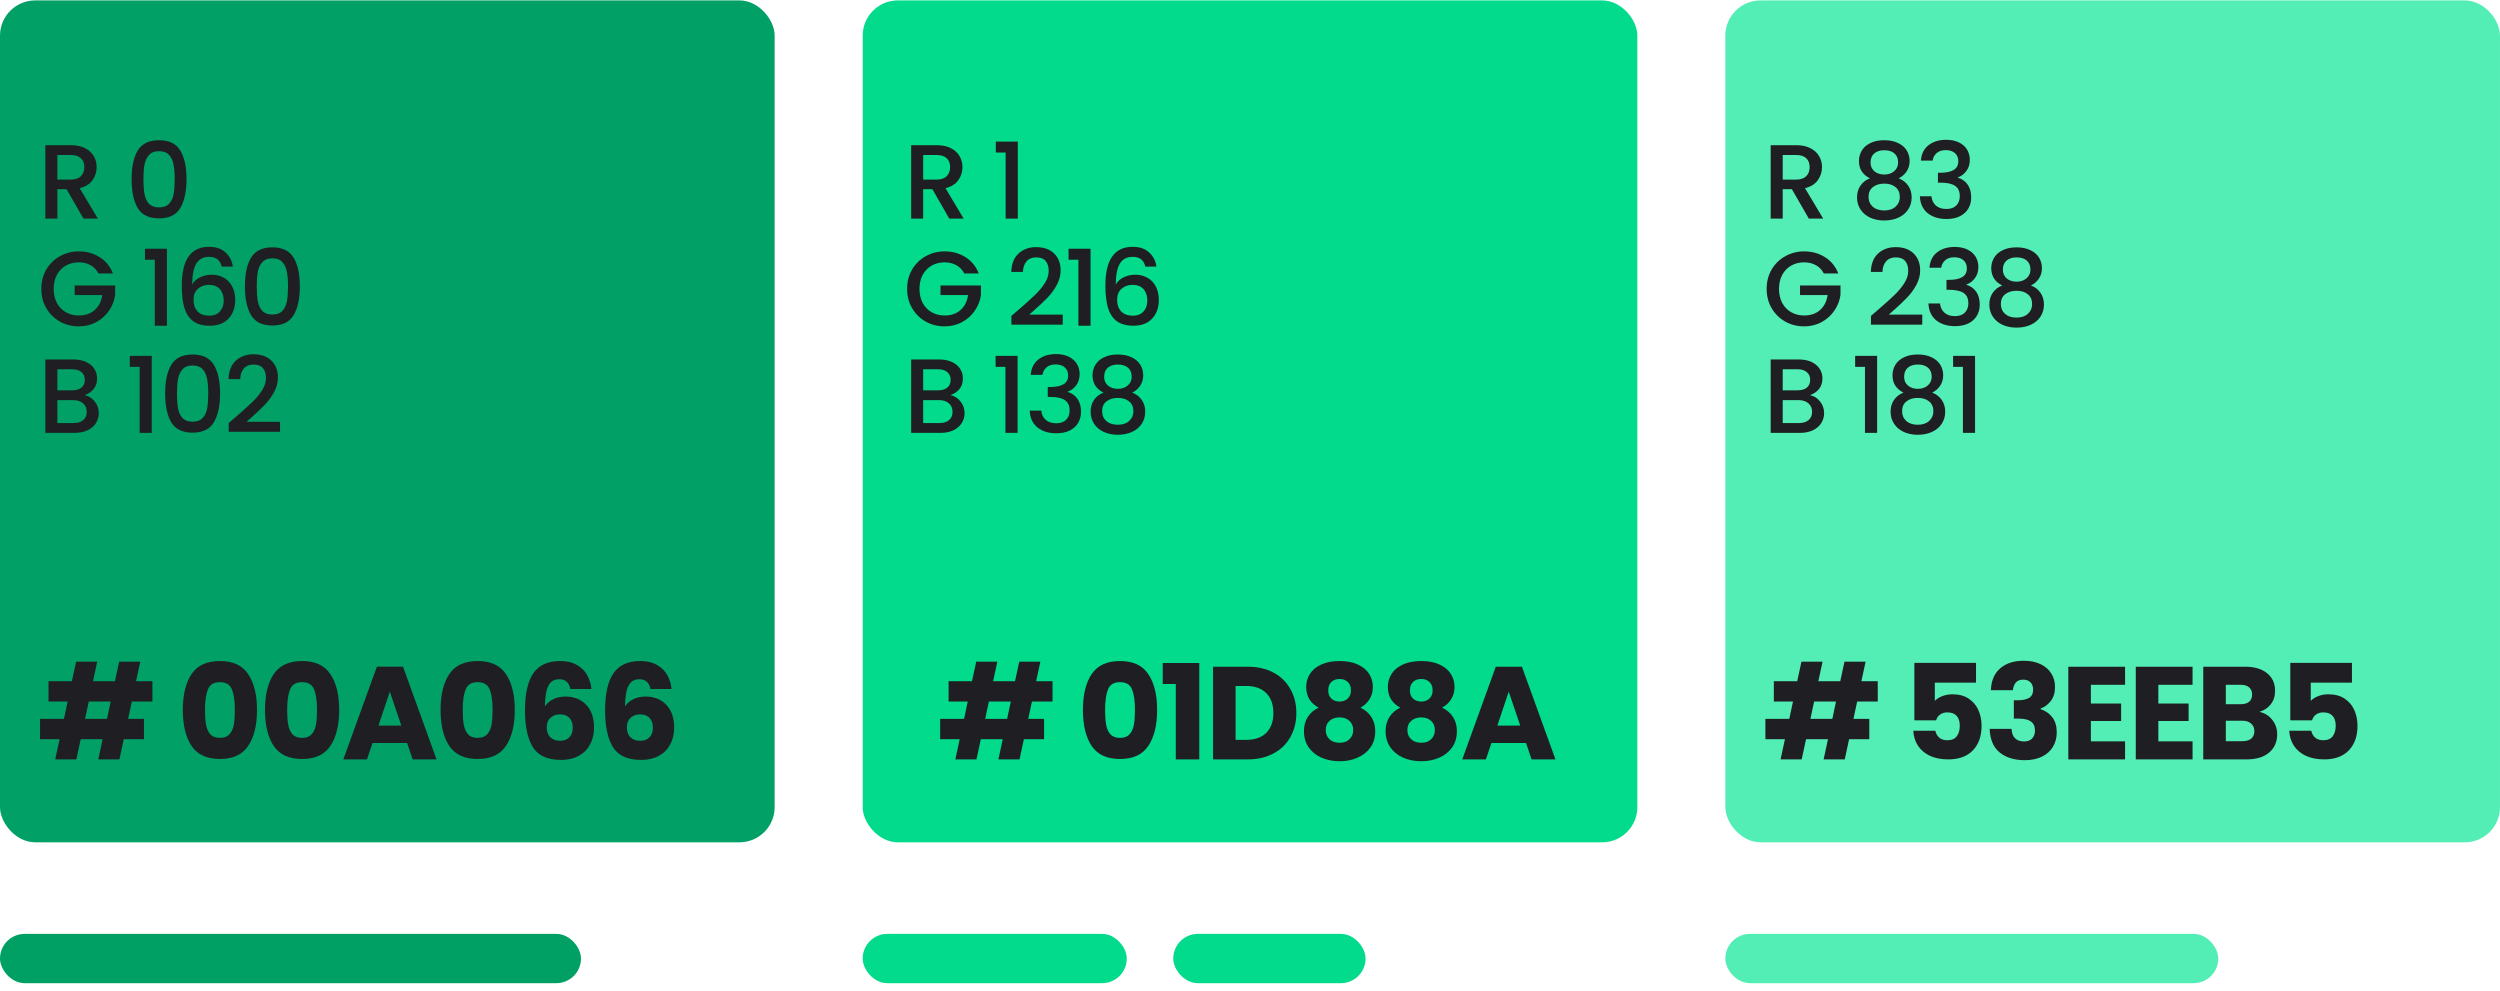
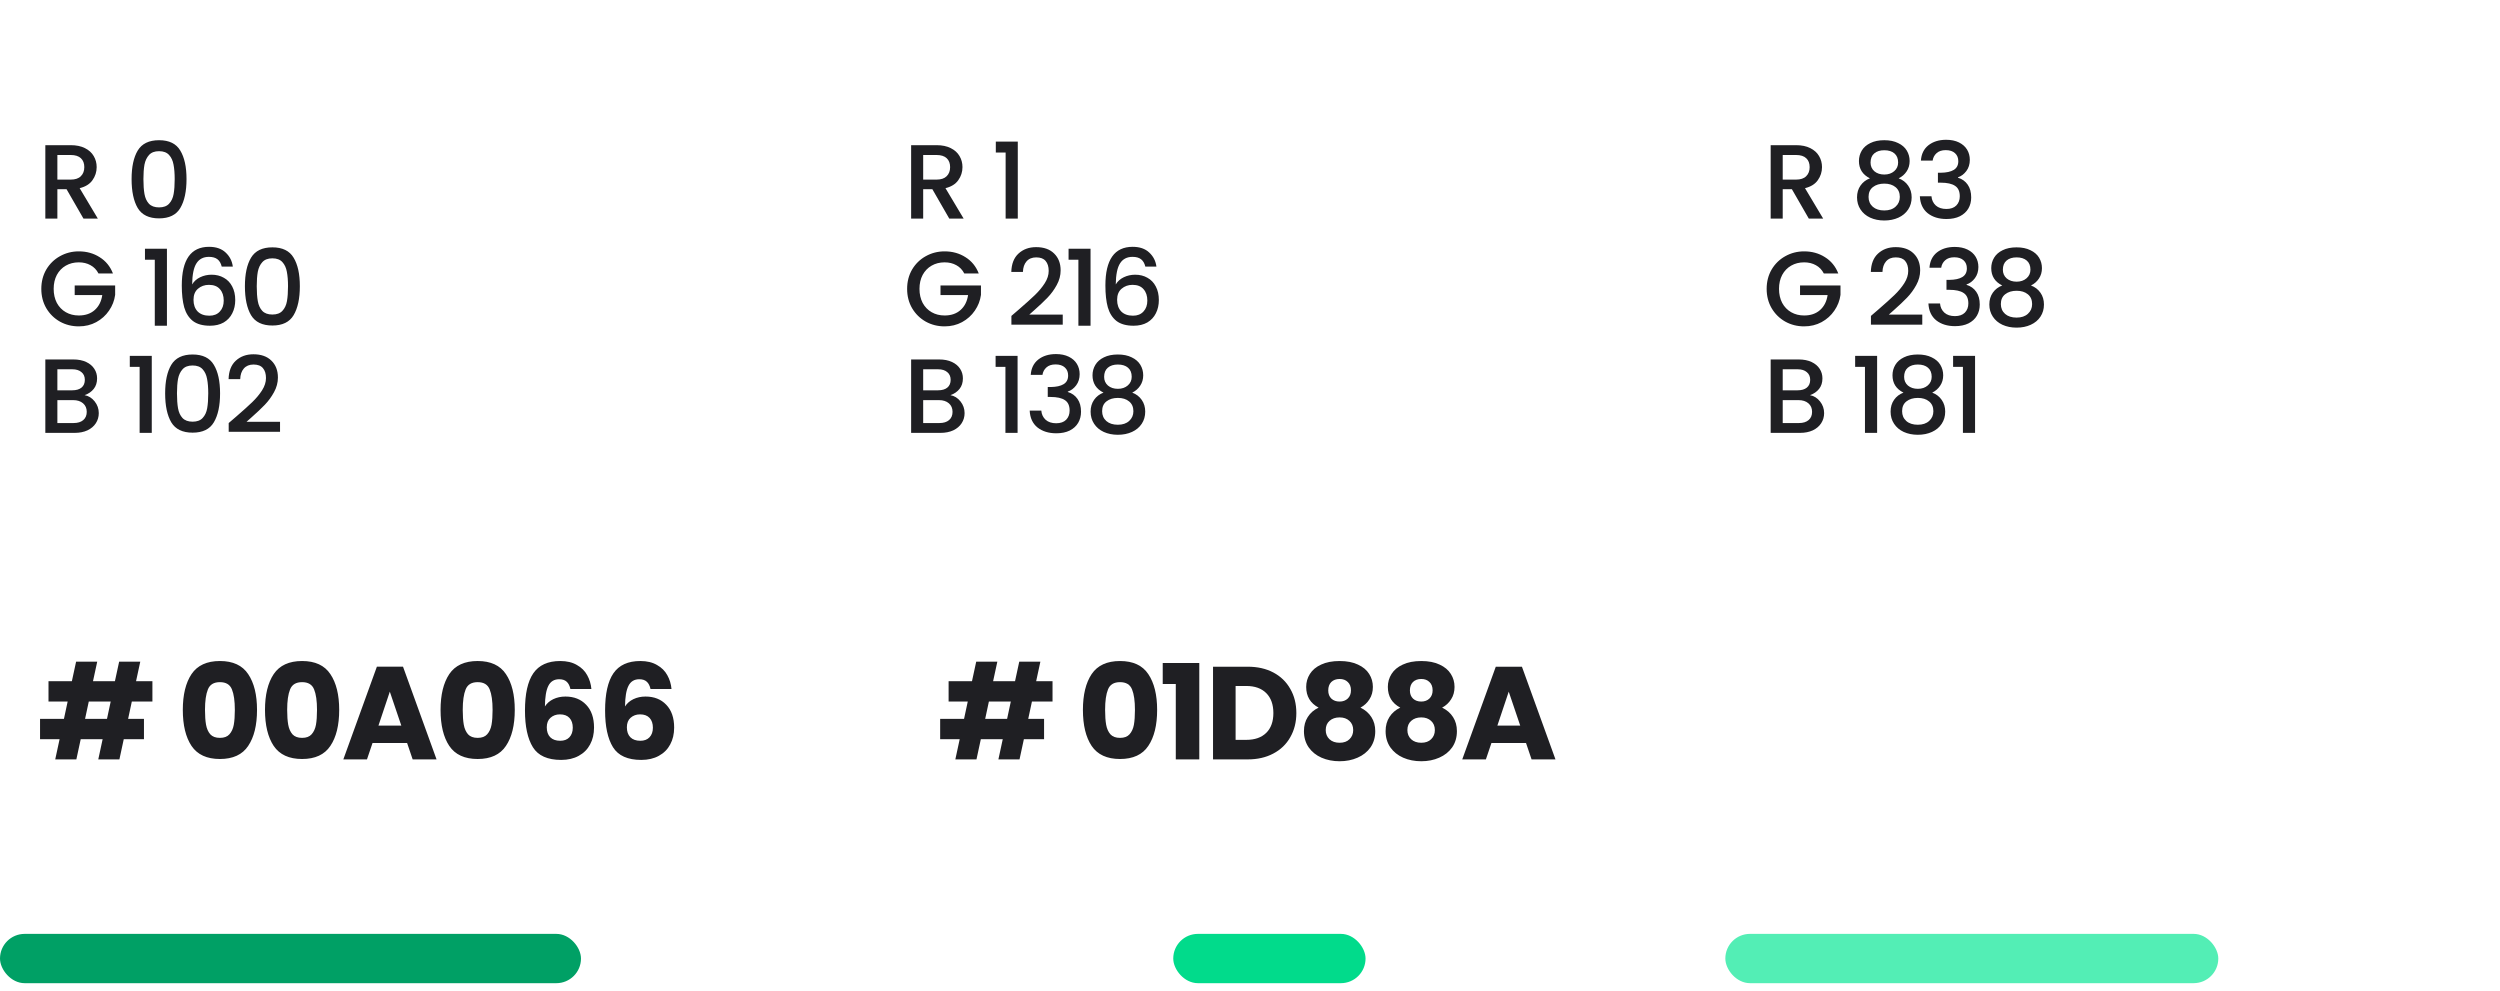
<svg xmlns="http://www.w3.org/2000/svg" width="280" height="111" viewBox="0 0 280 111" fill="none">
-   <rect y="0.046" width="86.761" height="94.294" rx="3.944" fill="#00A066" />
  <rect y="104.595" width="65.07" height="5.521" rx="2.76" fill="#00A065" />
  <path d="M14.763 78.575L14.349 80.512H16.124V82.789H13.861L13.373 85.052H11.007L11.495 82.789H9.04L8.552 85.052H6.186L6.674 82.789H4.485V80.512H7.162L7.576 78.575H5.432V76.297H8.049L8.523 74.108H10.889L10.415 76.297H12.87L13.344 74.108H15.71L15.237 76.297H17.07V78.575H14.763ZM12.397 78.575H9.942L9.528 80.512H11.983L12.397 78.575ZM20.475 79.506C20.475 77.811 20.8 76.475 21.451 75.499C22.112 74.522 23.171 74.034 24.631 74.034C26.09 74.034 27.145 74.522 27.795 75.499C28.456 76.475 28.786 77.811 28.786 79.506C28.786 81.222 28.456 82.567 27.795 83.544C27.145 84.52 26.09 85.008 24.631 85.008C23.171 85.008 22.112 84.52 21.451 83.544C20.8 82.567 20.475 81.222 20.475 79.506ZM26.302 79.506C26.302 78.51 26.193 77.746 25.976 77.214C25.759 76.672 25.311 76.401 24.631 76.401C23.95 76.401 23.502 76.672 23.285 77.214C23.068 77.746 22.959 78.51 22.959 79.506C22.959 80.177 22.999 80.734 23.078 81.177C23.157 81.611 23.314 81.966 23.551 82.242C23.797 82.508 24.157 82.641 24.631 82.641C25.104 82.641 25.459 82.508 25.695 82.242C25.942 81.966 26.105 81.611 26.183 81.177C26.262 80.734 26.302 80.177 26.302 79.506ZM29.679 79.506C29.679 77.811 30.004 76.475 30.655 75.499C31.315 74.522 32.375 74.034 33.834 74.034C35.293 74.034 36.348 74.522 36.999 75.499C37.66 76.475 37.99 77.811 37.99 79.506C37.99 81.222 37.66 82.567 36.999 83.544C36.348 84.52 35.293 85.008 33.834 85.008C32.375 85.008 31.315 84.52 30.655 83.544C30.004 82.567 29.679 81.222 29.679 79.506ZM35.505 79.506C35.505 78.51 35.397 77.746 35.18 77.214C34.963 76.672 34.515 76.401 33.834 76.401C33.154 76.401 32.705 76.672 32.489 77.214C32.272 77.746 32.163 78.51 32.163 79.506C32.163 80.177 32.203 80.734 32.282 81.177C32.36 81.611 32.518 81.966 32.755 82.242C33.001 82.508 33.361 82.641 33.834 82.641C34.307 82.641 34.662 82.508 34.899 82.242C35.145 81.966 35.308 81.611 35.387 81.177C35.466 80.734 35.505 80.177 35.505 79.506ZM45.596 83.218H41.722L41.101 85.052H38.453L42.21 74.67H45.138L48.894 85.052H46.218L45.596 83.218ZM44.946 81.266L43.659 77.465L42.387 81.266H44.946ZM49.343 79.506C49.343 77.811 49.668 76.475 50.319 75.499C50.979 74.522 52.039 74.034 53.498 74.034C54.957 74.034 56.012 74.522 56.663 75.499C57.323 76.475 57.654 77.811 57.654 79.506C57.654 81.222 57.323 82.567 56.663 83.544C56.012 84.52 54.957 85.008 53.498 85.008C52.039 85.008 50.979 84.52 50.319 83.544C49.668 82.567 49.343 81.222 49.343 79.506ZM55.169 79.506C55.169 78.51 55.061 77.746 54.844 77.214C54.627 76.672 54.178 76.401 53.498 76.401C52.818 76.401 52.369 76.672 52.152 77.214C51.935 77.746 51.827 78.51 51.827 79.506C51.827 80.177 51.866 80.734 51.945 81.177C52.024 81.611 52.182 81.966 52.419 82.242C52.665 82.508 53.025 82.641 53.498 82.641C53.971 82.641 54.326 82.508 54.563 82.242C54.809 81.966 54.972 81.611 55.051 81.177C55.13 80.734 55.169 80.177 55.169 79.506ZM63.885 77.17C63.806 76.805 63.668 76.534 63.471 76.356C63.274 76.169 62.993 76.075 62.628 76.075C62.066 76.075 61.662 76.322 61.415 76.815C61.169 77.298 61.041 78.067 61.031 79.122C61.248 78.777 61.558 78.505 61.962 78.308C62.376 78.111 62.83 78.013 63.323 78.013C64.289 78.013 65.063 78.318 65.645 78.93C66.236 79.541 66.532 80.394 66.532 81.488C66.532 82.208 66.384 82.839 66.088 83.381C65.802 83.923 65.379 84.347 64.817 84.653C64.264 84.958 63.609 85.111 62.85 85.111C61.331 85.111 60.276 84.638 59.685 83.691C59.093 82.735 58.797 81.365 58.797 79.58C58.797 77.707 59.108 76.317 59.729 75.41C60.36 74.493 61.366 74.034 62.746 74.034C63.486 74.034 64.107 74.182 64.609 74.478C65.122 74.764 65.507 75.144 65.763 75.617C66.029 76.09 66.187 76.608 66.236 77.17H63.885ZM62.717 80.009C62.293 80.009 61.938 80.137 61.652 80.394C61.376 80.64 61.238 80.995 61.238 81.458C61.238 81.932 61.366 82.301 61.622 82.567C61.888 82.834 62.263 82.967 62.746 82.967C63.18 82.967 63.52 82.839 63.767 82.582C64.023 82.316 64.151 81.956 64.151 81.503C64.151 81.039 64.028 80.674 63.781 80.408C63.535 80.142 63.18 80.009 62.717 80.009ZM72.858 77.17C72.779 76.805 72.641 76.534 72.443 76.356C72.246 76.169 71.965 76.075 71.6 76.075C71.038 76.075 70.634 76.322 70.388 76.815C70.141 77.298 70.013 78.067 70.003 79.122C70.22 78.777 70.531 78.505 70.935 78.308C71.349 78.111 71.802 78.013 72.296 78.013C73.262 78.013 74.036 78.318 74.617 78.93C75.209 79.541 75.505 80.394 75.505 81.488C75.505 82.208 75.357 82.839 75.061 83.381C74.775 83.923 74.351 84.347 73.789 84.653C73.237 84.958 72.581 85.111 71.822 85.111C70.304 85.111 69.249 84.638 68.657 83.691C68.066 82.735 67.77 81.365 67.77 79.58C67.77 77.707 68.081 76.317 68.702 75.41C69.333 74.493 70.338 74.034 71.719 74.034C72.458 74.034 73.079 74.182 73.582 74.478C74.095 74.764 74.479 75.144 74.736 75.617C75.002 76.09 75.16 76.608 75.209 77.17H72.858ZM71.689 80.009C71.265 80.009 70.91 80.137 70.624 80.394C70.348 80.64 70.21 80.995 70.21 81.458C70.21 81.932 70.338 82.301 70.595 82.567C70.861 82.834 71.236 82.967 71.719 82.967C72.153 82.967 72.493 82.839 72.739 82.582C72.996 82.316 73.124 81.956 73.124 81.503C73.124 81.039 73 80.674 72.754 80.408C72.507 80.142 72.153 80.009 71.689 80.009Z" fill="#1F1F23" />
  <path d="M9.348 24.482L7.455 21.193H6.426V24.482H5.077V16.259H7.916C8.547 16.259 9.08 16.37 9.513 16.59C9.955 16.811 10.282 17.107 10.495 17.478C10.716 17.848 10.827 18.262 10.827 18.72C10.827 19.256 10.669 19.745 10.353 20.187C10.046 20.621 9.569 20.917 8.922 21.074L10.957 24.482H9.348ZM6.426 20.116H7.916C8.421 20.116 8.8 19.99 9.052 19.738C9.312 19.485 9.442 19.146 9.442 18.72C9.442 18.294 9.316 17.963 9.064 17.726C8.811 17.482 8.429 17.359 7.916 17.359H6.426V20.116ZM14.738 20.057C14.738 18.692 14.967 17.628 15.424 16.863C15.889 16.09 16.686 15.703 17.814 15.703C18.942 15.703 19.735 16.09 20.192 16.863C20.657 17.628 20.89 18.692 20.89 20.057C20.89 21.437 20.657 22.518 20.192 23.299C19.735 24.072 18.942 24.458 17.814 24.458C16.686 24.458 15.889 24.072 15.424 23.299C14.967 22.518 14.738 21.437 14.738 20.057ZM19.565 20.057C19.565 19.418 19.522 18.878 19.435 18.436C19.356 17.994 19.19 17.636 18.938 17.359C18.686 17.076 18.311 16.933 17.814 16.933C17.317 16.933 16.942 17.076 16.69 17.359C16.438 17.636 16.268 17.994 16.181 18.436C16.102 18.878 16.063 19.418 16.063 20.057C16.063 20.719 16.102 21.276 16.181 21.725C16.26 22.175 16.426 22.538 16.678 22.814C16.939 23.09 17.317 23.228 17.814 23.228C18.311 23.228 18.686 23.09 18.938 22.814C19.198 22.538 19.368 22.175 19.447 21.725C19.526 21.276 19.565 20.719 19.565 20.057ZM11.028 30.625C10.815 30.215 10.519 29.908 10.14 29.703C9.762 29.49 9.324 29.383 8.827 29.383C8.283 29.383 7.798 29.505 7.372 29.75C6.946 29.994 6.611 30.341 6.366 30.791C6.13 31.241 6.011 31.761 6.011 32.353C6.011 32.944 6.13 33.469 6.366 33.926C6.611 34.376 6.946 34.723 7.372 34.967C7.798 35.212 8.283 35.334 8.827 35.334C9.561 35.334 10.156 35.129 10.614 34.719C11.071 34.309 11.351 33.753 11.454 33.051H8.366V31.974H12.897V33.027C12.81 33.666 12.582 34.254 12.211 34.79C11.848 35.326 11.371 35.756 10.779 36.079C10.196 36.395 9.545 36.553 8.827 36.553C8.054 36.553 7.348 36.375 6.709 36.02C6.071 35.657 5.562 35.157 5.183 34.518C4.813 33.879 4.627 33.157 4.627 32.353C4.627 31.548 4.813 30.826 5.183 30.188C5.562 29.549 6.071 29.052 6.709 28.697C7.356 28.334 8.062 28.153 8.827 28.153C9.703 28.153 10.48 28.37 11.158 28.803C11.844 29.229 12.341 29.837 12.649 30.625H11.028ZM16.236 29.087V27.857H18.697V36.482H17.336V29.087H16.236ZM24.832 29.856C24.745 29.494 24.588 29.221 24.359 29.04C24.13 28.859 23.811 28.768 23.401 28.768C22.778 28.768 22.312 29.008 22.005 29.49C21.697 29.963 21.535 30.752 21.52 31.856C21.725 31.509 22.024 31.241 22.419 31.051C22.813 30.862 23.239 30.767 23.697 30.767C24.217 30.767 24.675 30.882 25.069 31.11C25.471 31.331 25.783 31.655 26.004 32.081C26.232 32.507 26.347 33.015 26.347 33.607C26.347 34.159 26.236 34.652 26.015 35.086C25.802 35.519 25.483 35.862 25.057 36.115C24.631 36.359 24.119 36.482 23.519 36.482C22.707 36.482 22.068 36.304 21.602 35.949C21.145 35.587 20.822 35.078 20.632 34.423C20.451 33.768 20.36 32.952 20.36 31.974C20.36 29.087 21.378 27.644 23.413 27.644C24.201 27.644 24.82 27.857 25.27 28.283C25.727 28.709 25.996 29.233 26.075 29.856H24.832ZM23.401 31.903C22.92 31.903 22.509 32.049 22.17 32.341C21.839 32.625 21.673 33.039 21.673 33.583C21.673 34.127 21.827 34.561 22.135 34.885C22.45 35.2 22.888 35.358 23.448 35.358C23.945 35.358 24.335 35.204 24.619 34.896C24.911 34.589 25.057 34.179 25.057 33.666C25.057 33.13 24.915 32.704 24.631 32.388C24.355 32.065 23.945 31.903 23.401 31.903ZM27.43 32.057C27.43 30.692 27.659 29.628 28.117 28.863C28.582 28.09 29.379 27.703 30.506 27.703C31.634 27.703 32.427 28.09 32.885 28.863C33.35 29.628 33.583 30.692 33.583 32.057C33.583 33.437 33.35 34.518 32.885 35.299C32.427 36.072 31.634 36.458 30.506 36.458C29.379 36.458 28.582 36.072 28.117 35.299C27.659 34.518 27.43 33.437 27.43 32.057ZM32.258 32.057C32.258 31.418 32.214 30.878 32.127 30.436C32.048 29.994 31.883 29.636 31.63 29.359C31.378 29.076 31.003 28.933 30.506 28.933C30.01 28.933 29.635 29.076 29.383 29.359C29.13 29.636 28.96 29.994 28.874 30.436C28.795 30.878 28.756 31.418 28.756 32.057C28.756 32.719 28.795 33.276 28.874 33.725C28.953 34.175 29.118 34.538 29.371 34.813C29.631 35.09 30.01 35.228 30.506 35.228C31.003 35.228 31.378 35.09 31.63 34.813C31.891 34.538 32.06 34.175 32.139 33.725C32.218 33.276 32.258 32.719 32.258 32.057ZM9.478 44.258C9.92 44.337 10.294 44.57 10.602 44.956C10.909 45.343 11.063 45.78 11.063 46.269C11.063 46.687 10.953 47.066 10.732 47.405C10.519 47.736 10.207 48.001 9.797 48.198C9.387 48.387 8.91 48.482 8.366 48.482H5.077V40.259H8.212C8.772 40.259 9.253 40.354 9.655 40.543C10.058 40.732 10.361 40.989 10.566 41.312C10.771 41.628 10.874 41.983 10.874 42.377C10.874 42.85 10.748 43.245 10.495 43.56C10.243 43.876 9.904 44.108 9.478 44.258ZM6.426 43.714H8.094C8.535 43.714 8.878 43.615 9.123 43.418C9.375 43.213 9.502 42.921 9.502 42.542C9.502 42.172 9.375 41.884 9.123 41.679C8.878 41.466 8.535 41.359 8.094 41.359H6.426V43.714ZM8.247 47.381C8.705 47.381 9.064 47.271 9.324 47.05C9.584 46.829 9.715 46.522 9.715 46.127C9.715 45.725 9.576 45.406 9.3 45.169C9.024 44.932 8.658 44.814 8.2 44.814H6.426V47.381H8.247ZM14.537 41.087V39.857H16.998V48.482H15.638V41.087H14.537ZM18.496 44.057C18.496 42.692 18.725 41.628 19.182 40.862C19.648 40.09 20.444 39.703 21.572 39.703C22.7 39.703 23.493 40.09 23.95 40.862C24.416 41.628 24.648 42.692 24.648 44.057C24.648 45.437 24.416 46.518 23.95 47.299C23.493 48.072 22.7 48.458 21.572 48.458C20.444 48.458 19.648 48.072 19.182 47.299C18.725 46.518 18.496 45.437 18.496 44.057ZM23.323 44.057C23.323 43.418 23.28 42.878 23.193 42.436C23.114 41.994 22.949 41.636 22.696 41.359C22.444 41.075 22.069 40.934 21.572 40.934C21.075 40.934 20.701 41.075 20.448 41.359C20.196 41.636 20.026 41.994 19.939 42.436C19.861 42.878 19.821 43.418 19.821 44.057C19.821 44.719 19.861 45.276 19.939 45.725C20.018 46.175 20.184 46.538 20.436 46.813C20.697 47.09 21.075 47.228 21.572 47.228C22.069 47.228 22.444 47.09 22.696 46.813C22.956 46.538 23.126 46.175 23.205 45.725C23.284 45.276 23.323 44.719 23.323 44.057ZM26.466 46.648C27.223 45.993 27.819 45.457 28.252 45.039C28.694 44.613 29.061 44.171 29.353 43.714C29.644 43.256 29.79 42.799 29.79 42.341C29.79 41.868 29.676 41.498 29.447 41.229C29.226 40.961 28.875 40.827 28.394 40.827C27.929 40.827 27.566 40.977 27.306 41.277C27.053 41.568 26.919 41.963 26.904 42.46H25.602C25.626 41.561 25.894 40.874 26.407 40.401C26.927 39.92 27.586 39.679 28.382 39.679C29.242 39.679 29.913 39.916 30.394 40.389C30.883 40.862 31.127 41.493 31.127 42.282C31.127 42.85 30.981 43.398 30.689 43.927C30.405 44.447 30.062 44.917 29.66 45.335C29.266 45.745 28.761 46.222 28.146 46.766L27.613 47.239H31.364V48.363H25.614V47.381L26.466 46.648Z" fill="#1F1F23" />
  <rect x="193.238" y="104.594" width="55.211" height="5.521" rx="2.76" fill="#53EEB5" />
-   <rect x="193.238" y="0.046" width="86.761" height="94.294" rx="3.944" fill="#53EEB5" />
  <path d="M202.586 24.482L200.693 21.193H199.664V24.482H198.315V16.259H201.154C201.785 16.259 202.318 16.37 202.752 16.59C203.193 16.811 203.521 17.107 203.734 17.478C203.954 17.848 204.065 18.262 204.065 18.72C204.065 19.256 203.907 19.745 203.592 20.187C203.284 20.621 202.807 20.917 202.16 21.074L204.195 24.482H202.586ZM199.664 20.116H201.154C201.659 20.116 202.038 19.99 202.29 19.738C202.551 19.485 202.681 19.146 202.681 18.72C202.681 18.294 202.554 17.963 202.302 17.726C202.05 17.482 201.667 17.359 201.154 17.359H199.664V20.116ZM209.431 19.974C208.611 19.564 208.201 18.917 208.201 18.034C208.201 17.608 208.308 17.218 208.52 16.863C208.733 16.508 209.053 16.228 209.479 16.023C209.905 15.81 210.425 15.703 211.04 15.703C211.648 15.703 212.164 15.81 212.59 16.023C213.024 16.228 213.348 16.508 213.56 16.863C213.773 17.218 213.88 17.608 213.88 18.034C213.88 18.476 213.766 18.866 213.537 19.205C213.316 19.536 213.02 19.793 212.65 19.974C213.099 20.14 213.454 20.412 213.714 20.79C213.975 21.161 214.105 21.599 214.105 22.104C214.105 22.616 213.975 23.07 213.714 23.464C213.454 23.859 213.091 24.162 212.626 24.375C212.16 24.588 211.632 24.695 211.04 24.695C210.449 24.695 209.92 24.588 209.455 24.375C208.998 24.162 208.639 23.859 208.379 23.464C208.118 23.07 207.988 22.616 207.988 22.104C207.988 21.591 208.118 21.149 208.379 20.779C208.639 20.408 208.99 20.14 209.431 19.974ZM212.59 18.199C212.59 17.758 212.452 17.419 212.176 17.182C211.9 16.945 211.522 16.827 211.04 16.827C210.567 16.827 210.193 16.945 209.917 17.182C209.64 17.419 209.502 17.762 209.502 18.211C209.502 18.606 209.644 18.929 209.928 19.181C210.22 19.426 210.591 19.548 211.04 19.548C211.49 19.548 211.861 19.422 212.153 19.17C212.444 18.917 212.59 18.594 212.59 18.199ZM211.04 20.566C210.52 20.566 210.094 20.696 209.763 20.956C209.439 21.208 209.278 21.575 209.278 22.056C209.278 22.506 209.435 22.873 209.751 23.157C210.066 23.433 210.496 23.571 211.04 23.571C211.577 23.571 211.999 23.429 212.306 23.145C212.622 22.861 212.78 22.498 212.78 22.056C212.78 21.583 212.618 21.216 212.295 20.956C211.979 20.696 211.561 20.566 211.04 20.566ZM215.142 17.986C215.19 17.253 215.47 16.681 215.982 16.271C216.503 15.861 217.165 15.656 217.97 15.656C218.522 15.656 218.999 15.754 219.401 15.951C219.804 16.149 220.107 16.417 220.312 16.756C220.517 17.095 220.62 17.478 220.62 17.904C220.62 18.393 220.49 18.811 220.23 19.158C219.969 19.505 219.658 19.738 219.295 19.856V19.903C219.76 20.045 220.123 20.305 220.383 20.684C220.644 21.055 220.774 21.532 220.774 22.116C220.774 22.581 220.667 22.995 220.454 23.358C220.241 23.721 219.926 24.008 219.508 24.221C219.09 24.427 218.589 24.529 218.005 24.529C217.154 24.529 216.452 24.312 215.899 23.878C215.355 23.437 215.063 22.806 215.024 21.985H216.325C216.357 22.403 216.519 22.747 216.81 23.015C217.102 23.275 217.497 23.405 217.994 23.405C218.475 23.405 218.845 23.275 219.106 23.015C219.366 22.747 219.496 22.403 219.496 21.985C219.496 21.433 219.319 21.043 218.964 20.814C218.617 20.578 218.08 20.459 217.355 20.459H217.047V19.347H217.366C218.005 19.339 218.49 19.233 218.822 19.028C219.161 18.823 219.33 18.499 219.33 18.058C219.33 17.679 219.208 17.379 218.964 17.158C218.719 16.93 218.372 16.815 217.923 16.815C217.481 16.815 217.138 16.93 216.893 17.158C216.649 17.379 216.503 17.655 216.455 17.986H215.142ZM204.266 30.625C204.053 30.215 203.757 29.908 203.379 29.703C203 29.49 202.562 29.383 202.065 29.383C201.521 29.383 201.036 29.505 200.61 29.75C200.184 29.994 199.849 30.341 199.605 30.791C199.368 31.241 199.25 31.761 199.25 32.353C199.25 32.944 199.368 33.469 199.605 33.926C199.849 34.376 200.184 34.723 200.61 34.967C201.036 35.212 201.521 35.334 202.065 35.334C202.799 35.334 203.394 35.129 203.852 34.719C204.309 34.309 204.589 33.753 204.692 33.051H201.604V31.974H206.135V33.027C206.049 33.666 205.82 34.254 205.449 34.79C205.086 35.326 204.609 35.756 204.018 36.079C203.434 36.395 202.783 36.553 202.065 36.553C201.293 36.553 200.587 36.375 199.948 36.02C199.309 35.657 198.8 35.157 198.422 34.518C198.051 33.879 197.865 33.157 197.865 32.353C197.865 31.548 198.051 30.826 198.422 30.188C198.8 29.549 199.309 29.052 199.948 28.697C200.594 28.334 201.3 28.153 202.065 28.153C202.941 28.153 203.718 28.37 204.396 28.803C205.082 29.229 205.579 29.837 205.887 30.625H204.266ZM210.397 34.648C211.154 33.993 211.75 33.457 212.183 33.039C212.625 32.613 212.992 32.171 213.284 31.714C213.575 31.256 213.721 30.799 213.721 30.341C213.721 29.868 213.607 29.497 213.378 29.229C213.157 28.961 212.806 28.827 212.325 28.827C211.86 28.827 211.497 28.977 211.237 29.277C210.985 29.568 210.85 29.963 210.835 30.46H209.533C209.557 29.561 209.825 28.874 210.338 28.401C210.858 27.92 211.517 27.679 212.314 27.679C213.173 27.679 213.844 27.916 214.325 28.389C214.814 28.863 215.058 29.494 215.058 30.282C215.058 30.85 214.912 31.398 214.621 31.927C214.337 32.447 213.994 32.917 213.591 33.335C213.197 33.745 212.692 34.222 212.077 34.766L211.545 35.239H215.295V36.363H209.545V35.381L210.397 34.648ZM216.101 29.986C216.149 29.253 216.429 28.681 216.941 28.271C217.462 27.861 218.124 27.656 218.929 27.656C219.481 27.656 219.958 27.754 220.36 27.951C220.763 28.149 221.066 28.417 221.271 28.756C221.476 29.095 221.579 29.478 221.579 29.904C221.579 30.393 221.449 30.811 221.189 31.158C220.928 31.505 220.617 31.738 220.254 31.856V31.903C220.719 32.045 221.082 32.305 221.342 32.684C221.603 33.055 221.733 33.532 221.733 34.115C221.733 34.581 221.626 34.995 221.413 35.358C221.2 35.721 220.885 36.008 220.467 36.221C220.049 36.426 219.548 36.529 218.964 36.529C218.112 36.529 217.41 36.312 216.858 35.878C216.314 35.437 216.022 34.806 215.983 33.985H217.284C217.316 34.403 217.478 34.746 217.769 35.015C218.061 35.275 218.456 35.405 218.952 35.405C219.434 35.405 219.804 35.275 220.065 35.015C220.325 34.746 220.455 34.403 220.455 33.985C220.455 33.433 220.278 33.043 219.923 32.814C219.576 32.578 219.039 32.459 218.314 32.459H218.006V31.347H218.325C218.964 31.339 219.449 31.233 219.781 31.028C220.12 30.823 220.289 30.499 220.289 30.058C220.289 29.679 220.167 29.379 219.923 29.158C219.678 28.93 219.331 28.815 218.881 28.815C218.44 28.815 218.097 28.93 217.852 29.158C217.608 29.379 217.462 29.655 217.414 29.986H216.101ZM224.25 31.974C223.429 31.564 223.019 30.917 223.019 30.034C223.019 29.608 223.126 29.218 223.339 28.863C223.552 28.508 223.871 28.228 224.297 28.023C224.723 27.81 225.244 27.703 225.859 27.703C226.466 27.703 226.983 27.81 227.409 28.023C227.842 28.228 228.166 28.508 228.379 28.863C228.592 29.218 228.698 29.608 228.698 30.034C228.698 30.476 228.584 30.866 228.355 31.205C228.134 31.536 227.839 31.793 227.468 31.974C227.917 32.14 228.272 32.412 228.533 32.79C228.793 33.161 228.923 33.599 228.923 34.104C228.923 34.616 228.793 35.07 228.533 35.464C228.272 35.859 227.91 36.162 227.444 36.375C226.979 36.588 226.45 36.695 225.859 36.695C225.267 36.695 224.739 36.588 224.273 36.375C223.816 36.162 223.457 35.859 223.197 35.464C222.937 35.07 222.806 34.616 222.806 34.104C222.806 33.591 222.937 33.149 223.197 32.779C223.457 32.408 223.808 32.14 224.25 31.974ZM227.409 30.199C227.409 29.758 227.271 29.419 226.995 29.182C226.719 28.945 226.34 28.827 225.859 28.827C225.386 28.827 225.011 28.945 224.735 29.182C224.459 29.419 224.321 29.762 224.321 30.211C224.321 30.606 224.463 30.929 224.747 31.181C225.039 31.426 225.409 31.548 225.859 31.548C226.308 31.548 226.679 31.422 226.971 31.17C227.263 30.917 227.409 30.594 227.409 30.199ZM225.859 32.566C225.338 32.566 224.912 32.696 224.581 32.956C224.258 33.208 224.096 33.575 224.096 34.056C224.096 34.506 224.254 34.873 224.569 35.157C224.885 35.433 225.315 35.571 225.859 35.571C226.395 35.571 226.817 35.429 227.125 35.145C227.44 34.861 227.598 34.498 227.598 34.056C227.598 33.583 227.436 33.216 227.113 32.956C226.797 32.696 226.379 32.566 225.859 32.566ZM202.716 44.258C203.158 44.337 203.533 44.57 203.84 44.956C204.148 45.343 204.302 45.78 204.302 46.269C204.302 46.687 204.191 47.066 203.97 47.405C203.757 47.736 203.446 48.001 203.036 48.198C202.625 48.387 202.148 48.482 201.604 48.482H198.315V40.259H201.45C202.01 40.259 202.491 40.354 202.894 40.543C203.296 40.732 203.6 40.989 203.805 41.312C204.01 41.628 204.112 41.983 204.112 42.377C204.112 42.85 203.986 43.245 203.734 43.56C203.481 43.876 203.142 44.108 202.716 44.258ZM199.664 43.714H201.332C201.774 43.714 202.117 43.615 202.361 43.418C202.614 43.213 202.74 42.921 202.74 42.542C202.74 42.172 202.614 41.884 202.361 41.679C202.117 41.466 201.774 41.359 201.332 41.359H199.664V43.714ZM201.486 47.381C201.943 47.381 202.302 47.271 202.562 47.05C202.823 46.829 202.953 46.522 202.953 46.127C202.953 45.725 202.815 45.406 202.539 45.169C202.263 44.932 201.896 44.814 201.438 44.814H199.664V47.381H201.486ZM207.776 41.087V39.857H210.237V48.482H208.876V41.087H207.776ZM213.19 43.974C212.369 43.564 211.959 42.917 211.959 42.034C211.959 41.608 212.066 41.218 212.279 40.862C212.492 40.508 212.811 40.228 213.237 40.023C213.663 39.81 214.183 39.703 214.799 39.703C215.406 39.703 215.923 39.81 216.349 40.023C216.782 40.228 217.106 40.508 217.319 40.862C217.532 41.218 217.638 41.608 217.638 42.034C217.638 42.475 217.524 42.866 217.295 43.205C217.074 43.536 216.778 43.793 216.408 43.974C216.857 44.14 217.212 44.412 217.472 44.79C217.733 45.161 217.863 45.599 217.863 46.104C217.863 46.616 217.733 47.07 217.472 47.464C217.212 47.859 216.849 48.162 216.384 48.375C215.919 48.588 215.39 48.695 214.799 48.695C214.207 48.695 213.679 48.588 213.213 48.375C212.756 48.162 212.397 47.859 212.137 47.464C211.876 47.07 211.746 46.616 211.746 46.104C211.746 45.591 211.876 45.149 212.137 44.779C212.397 44.408 212.748 44.14 213.19 43.974ZM216.349 42.199C216.349 41.758 216.211 41.419 215.934 41.182C215.658 40.945 215.28 40.827 214.799 40.827C214.325 40.827 213.951 40.945 213.675 41.182C213.399 41.419 213.261 41.762 213.261 42.211C213.261 42.606 213.403 42.929 213.687 43.181C213.978 43.426 214.349 43.548 214.799 43.548C215.248 43.548 215.619 43.422 215.911 43.17C216.203 42.917 216.349 42.594 216.349 42.199ZM214.799 44.566C214.278 44.566 213.852 44.696 213.521 44.956C213.198 45.208 213.036 45.575 213.036 46.056C213.036 46.506 213.194 46.873 213.509 47.157C213.825 47.433 214.254 47.571 214.799 47.571C215.335 47.571 215.757 47.429 216.065 47.145C216.38 46.861 216.538 46.498 216.538 46.056C216.538 45.583 216.376 45.216 216.053 44.956C215.737 44.696 215.319 44.566 214.799 44.566ZM218.747 41.087V39.857H221.207V48.482H219.847V41.087H218.747Z" fill="#1F1F23" />
-   <path d="M208.002 78.575L207.588 80.512H209.362V82.79H207.1L206.612 85.052H204.245L204.733 82.79H202.278L201.79 85.052H199.424L199.912 82.79H197.724V80.512H200.4L200.814 78.575H198.67V76.297H201.288L201.761 74.109H204.127L203.654 76.297H206.109L206.582 74.109H208.948L208.475 76.297H210.309V78.575H208.002ZM205.635 78.575H203.181L202.766 80.512H205.221L205.635 78.575ZM221.315 76.46H216.701V78.501C216.898 78.284 217.174 78.106 217.529 77.968C217.884 77.83 218.268 77.761 218.682 77.761C219.422 77.761 220.033 77.929 220.516 78.264C221.009 78.599 221.369 79.033 221.596 79.566C221.822 80.098 221.936 80.675 221.936 81.296C221.936 82.449 221.61 83.366 220.96 84.047C220.309 84.717 219.392 85.052 218.209 85.052C217.42 85.052 216.735 84.919 216.153 84.653C215.572 84.377 215.123 83.997 214.808 83.514C214.492 83.031 214.32 82.474 214.29 81.843H216.76C216.819 82.149 216.962 82.405 217.189 82.612C217.415 82.809 217.726 82.908 218.12 82.908C218.584 82.908 218.929 82.76 219.156 82.464C219.382 82.168 219.496 81.774 219.496 81.281C219.496 80.798 219.377 80.428 219.141 80.172C218.904 79.916 218.559 79.787 218.106 79.787C217.77 79.787 217.494 79.871 217.277 80.039C217.06 80.197 216.917 80.409 216.848 80.675H214.408V74.242H221.315V76.46ZM222.977 77.303C223.016 76.248 223.361 75.435 224.012 74.863C224.663 74.291 225.545 74.005 226.659 74.005C227.399 74.005 228.03 74.133 228.552 74.39C229.085 74.646 229.484 74.996 229.75 75.44C230.026 75.883 230.164 76.381 230.164 76.933C230.164 77.584 230.001 78.116 229.676 78.53C229.351 78.935 228.971 79.211 228.537 79.359V79.418C229.099 79.605 229.543 79.916 229.868 80.349C230.194 80.783 230.356 81.34 230.356 82.021C230.356 82.632 230.213 83.174 229.927 83.647C229.651 84.111 229.242 84.475 228.7 84.742C228.168 85.008 227.532 85.141 226.792 85.141C225.609 85.141 224.663 84.85 223.953 84.268C223.253 83.687 222.883 82.809 222.844 81.636H225.299C225.308 82.07 225.432 82.415 225.668 82.671C225.905 82.918 226.25 83.041 226.704 83.041C227.088 83.041 227.384 82.933 227.591 82.716C227.808 82.489 227.916 82.193 227.916 81.828C227.916 81.355 227.763 81.015 227.458 80.808C227.162 80.591 226.684 80.483 226.023 80.483H225.55V78.427H226.023C226.526 78.427 226.93 78.343 227.236 78.175C227.551 77.998 227.709 77.688 227.709 77.244C227.709 76.889 227.611 76.613 227.413 76.416C227.216 76.218 226.945 76.12 226.6 76.12C226.225 76.12 225.944 76.233 225.757 76.46C225.58 76.687 225.476 76.968 225.446 77.303H222.977ZM234.179 76.697V78.797H237.565V80.749H234.179V83.026H238.009V85.052H231.65V74.671H238.009V76.697H234.179ZM241.736 76.697V78.797H245.123V80.749H241.736V83.026H245.566V85.052H239.207V74.671H245.566V76.697H241.736ZM253.05 79.728C253.651 79.856 254.134 80.157 254.499 80.63C254.864 81.094 255.046 81.626 255.046 82.228C255.046 83.095 254.741 83.785 254.129 84.298C253.528 84.801 252.685 85.052 251.6 85.052H246.764V74.671H251.438C252.493 74.671 253.316 74.912 253.907 75.395C254.509 75.878 254.81 76.534 254.81 77.362C254.81 77.973 254.647 78.481 254.321 78.885C254.006 79.29 253.582 79.571 253.05 79.728ZM249.293 78.871H250.95C251.364 78.871 251.679 78.782 251.896 78.604C252.123 78.417 252.236 78.146 252.236 77.791C252.236 77.436 252.123 77.165 251.896 76.978C251.679 76.79 251.364 76.697 250.95 76.697H249.293V78.871ZM251.157 83.011C251.581 83.011 251.906 82.918 252.133 82.73C252.369 82.533 252.488 82.252 252.488 81.888C252.488 81.523 252.364 81.237 252.118 81.03C251.881 80.823 251.551 80.719 251.127 80.719H249.293V83.011H251.157ZM263.419 76.46H258.805V78.501C259.002 78.284 259.278 78.106 259.633 77.968C259.988 77.83 260.373 77.761 260.787 77.761C261.526 77.761 262.138 77.929 262.621 78.264C263.114 78.599 263.473 79.033 263.7 79.566C263.927 80.098 264.04 80.675 264.04 81.296C264.04 82.449 263.715 83.366 263.064 84.047C262.414 84.717 261.497 85.052 260.314 85.052C259.525 85.052 258.84 84.919 258.258 84.653C257.676 84.377 257.228 83.997 256.912 83.514C256.597 83.031 256.424 82.474 256.395 81.843H258.864C258.923 82.149 259.066 82.405 259.293 82.612C259.52 82.809 259.83 82.908 260.225 82.908C260.688 82.908 261.033 82.76 261.26 82.464C261.487 82.168 261.6 81.774 261.6 81.281C261.6 80.798 261.482 80.428 261.245 80.172C261.009 79.916 260.664 79.787 260.21 79.787C259.875 79.787 259.599 79.871 259.382 80.039C259.165 80.197 259.022 80.409 258.953 80.675H256.513V74.242H263.419V76.46Z" fill="#1F1F23" />
-   <rect x="96.621" y="0.046" width="86.761" height="94.294" rx="3.944" fill="#01DB8B" />
-   <rect x="96.621" y="104.595" width="29.578" height="5.521" rx="2.76" fill="#01DB8B" />
  <rect x="131.404" y="104.595" width="21.537" height="5.521" rx="2.76" fill="#01DB8B" />
  <path d="M106.318 24.482L104.426 21.193H103.396V24.482H102.047V16.259H104.887C105.518 16.259 106.05 16.37 106.484 16.59C106.926 16.811 107.253 17.107 107.466 17.478C107.687 17.848 107.797 18.262 107.797 18.72C107.797 19.256 107.64 19.745 107.324 20.187C107.016 20.621 106.539 20.917 105.893 21.074L107.927 24.482H106.318ZM103.396 20.116H104.887C105.392 20.116 105.77 19.99 106.023 19.738C106.283 19.485 106.413 19.146 106.413 18.72C106.413 18.294 106.287 17.963 106.035 17.726C105.782 17.482 105.4 17.359 104.887 17.359H103.396V20.116ZM111.531 17.087V15.857H113.992V24.482H112.631V17.087H111.531ZM107.998 30.625C107.786 30.215 107.49 29.908 107.111 29.703C106.733 29.49 106.295 29.383 105.798 29.383C105.254 29.383 104.769 29.505 104.343 29.75C103.917 29.994 103.582 30.341 103.337 30.791C103.1 31.241 102.982 31.761 102.982 32.353C102.982 32.944 103.1 33.469 103.337 33.926C103.582 34.376 103.917 34.723 104.343 34.967C104.769 35.212 105.254 35.334 105.798 35.334C106.531 35.334 107.127 35.129 107.584 34.719C108.042 34.309 108.322 33.753 108.424 33.051H105.336V31.974H109.868V33.027C109.781 33.666 109.552 34.254 109.182 34.79C108.819 35.326 108.342 35.756 107.75 36.079C107.166 36.395 106.516 36.553 105.798 36.553C105.025 36.553 104.319 36.375 103.68 36.02C103.041 35.657 102.533 35.157 102.154 34.518C101.783 33.879 101.598 33.157 101.598 32.353C101.598 31.548 101.783 30.826 102.154 30.188C102.533 29.549 103.041 29.052 103.68 28.697C104.327 28.334 105.033 28.153 105.798 28.153C106.673 28.153 107.45 28.37 108.129 28.803C108.815 29.229 109.312 29.837 109.619 30.625H107.998ZM114.129 34.648C114.887 33.993 115.482 33.457 115.916 33.039C116.357 32.613 116.724 32.171 117.016 31.714C117.308 31.256 117.454 30.799 117.454 30.341C117.454 29.868 117.339 29.497 117.111 29.229C116.89 28.961 116.539 28.827 116.058 28.827C115.592 28.827 115.23 28.977 114.969 29.277C114.717 29.568 114.583 29.963 114.567 30.46H113.266C113.289 29.561 113.557 28.874 114.07 28.401C114.591 27.92 115.249 27.679 116.046 27.679C116.906 27.679 117.576 27.916 118.057 28.389C118.546 28.863 118.791 29.494 118.791 30.282C118.791 30.85 118.645 31.398 118.353 31.927C118.069 32.447 117.726 32.917 117.324 33.335C116.929 33.745 116.425 34.222 115.809 34.766L115.277 35.239H119.027V36.363H113.277V35.381L114.129 34.648ZM119.68 29.087V27.857H122.141V36.482H120.78V29.087H119.68ZM128.276 29.856C128.19 29.494 128.032 29.221 127.803 29.04C127.574 28.859 127.255 28.768 126.845 28.768C126.222 28.768 125.756 29.008 125.449 29.49C125.141 29.963 124.979 30.752 124.964 31.856C125.169 31.509 125.468 31.241 125.863 31.051C126.257 30.862 126.683 30.767 127.141 30.767C127.661 30.767 128.119 30.882 128.513 31.11C128.915 31.331 129.227 31.655 129.448 32.081C129.676 32.507 129.791 33.015 129.791 33.607C129.791 34.159 129.68 34.652 129.459 35.086C129.246 35.519 128.927 35.862 128.501 36.115C128.075 36.359 127.563 36.482 126.963 36.482C126.151 36.482 125.512 36.304 125.046 35.949C124.589 35.587 124.266 35.078 124.076 34.423C123.895 33.768 123.804 32.952 123.804 31.974C123.804 29.087 124.822 27.644 126.857 27.644C127.645 27.644 128.264 27.857 128.714 28.283C129.172 28.709 129.44 29.233 129.519 29.856H128.276ZM126.845 31.903C126.364 31.903 125.953 32.049 125.614 32.341C125.283 32.625 125.117 33.039 125.117 33.583C125.117 34.127 125.271 34.561 125.579 34.885C125.894 35.2 126.332 35.358 126.892 35.358C127.389 35.358 127.779 35.204 128.063 34.896C128.355 34.589 128.501 34.179 128.501 33.666C128.501 33.13 128.359 32.704 128.075 32.388C127.799 32.065 127.389 31.903 126.845 31.903ZM106.449 44.258C106.89 44.337 107.265 44.57 107.573 44.956C107.88 45.343 108.034 45.78 108.034 46.269C108.034 46.687 107.924 47.066 107.703 47.405C107.49 47.736 107.178 48.001 106.768 48.198C106.358 48.387 105.881 48.482 105.336 48.482H102.047V40.259H105.183C105.743 40.259 106.224 40.354 106.626 40.543C107.028 40.732 107.332 40.989 107.537 41.312C107.742 41.628 107.845 41.983 107.845 42.377C107.845 42.85 107.718 43.245 107.466 43.56C107.214 43.876 106.875 44.108 106.449 44.258ZM103.396 43.714H105.064C105.506 43.714 105.849 43.615 106.094 43.418C106.346 43.213 106.472 42.921 106.472 42.542C106.472 42.172 106.346 41.884 106.094 41.679C105.849 41.466 105.506 41.359 105.064 41.359H103.396V43.714ZM105.218 47.381C105.676 47.381 106.035 47.271 106.295 47.05C106.555 46.829 106.685 46.522 106.685 46.127C106.685 45.725 106.547 45.406 106.271 45.169C105.995 44.932 105.628 44.814 105.171 44.814H103.396V47.381H105.218ZM111.508 41.087V39.857H113.969V48.482H112.608V41.087H111.508ZM115.443 41.986C115.491 41.253 115.771 40.681 116.283 40.271C116.804 39.861 117.466 39.656 118.271 39.656C118.823 39.656 119.3 39.754 119.702 39.952C120.105 40.149 120.408 40.417 120.613 40.756C120.818 41.095 120.921 41.478 120.921 41.904C120.921 42.393 120.791 42.811 120.531 43.158C120.27 43.505 119.959 43.737 119.596 43.856V43.903C120.061 44.045 120.424 44.305 120.684 44.684C120.945 45.055 121.075 45.532 121.075 46.115C121.075 46.581 120.968 46.995 120.755 47.358C120.542 47.721 120.227 48.008 119.809 48.221C119.391 48.426 118.89 48.529 118.306 48.529C117.454 48.529 116.753 48.312 116.2 47.878C115.656 47.437 115.364 46.806 115.325 45.985H116.626C116.658 46.403 116.82 46.746 117.111 47.015C117.403 47.275 117.798 47.405 118.294 47.405C118.776 47.405 119.146 47.275 119.407 47.015C119.667 46.746 119.797 46.403 119.797 45.985C119.797 45.433 119.62 45.043 119.265 44.814C118.918 44.578 118.381 44.459 117.656 44.459H117.348V43.347H117.667C118.306 43.339 118.791 43.233 119.123 43.028C119.462 42.822 119.631 42.499 119.631 42.057C119.631 41.679 119.509 41.379 119.265 41.158C119.02 40.93 118.673 40.815 118.223 40.815C117.782 40.815 117.439 40.93 117.194 41.158C116.95 41.379 116.804 41.655 116.756 41.986H115.443ZM123.592 43.974C122.772 43.564 122.361 42.917 122.361 42.034C122.361 41.608 122.468 41.218 122.681 40.862C122.894 40.508 123.213 40.228 123.639 40.023C124.065 39.81 124.586 39.703 125.201 39.703C125.808 39.703 126.325 39.81 126.751 40.023C127.184 40.228 127.508 40.508 127.721 40.862C127.934 41.218 128.04 41.608 128.04 42.034C128.04 42.475 127.926 42.866 127.697 43.205C127.476 43.536 127.181 43.793 126.81 43.974C127.259 44.14 127.614 44.412 127.875 44.79C128.135 45.161 128.265 45.599 128.265 46.104C128.265 46.616 128.135 47.07 127.875 47.464C127.614 47.859 127.252 48.162 126.786 48.375C126.321 48.588 125.792 48.695 125.201 48.695C124.609 48.695 124.081 48.588 123.615 48.375C123.158 48.162 122.799 47.859 122.539 47.464C122.279 47.07 122.148 46.616 122.148 46.104C122.148 45.591 122.279 45.149 122.539 44.779C122.799 44.408 123.15 44.14 123.592 43.974ZM126.751 42.199C126.751 41.758 126.613 41.419 126.337 41.182C126.061 40.945 125.682 40.827 125.201 40.827C124.728 40.827 124.353 40.945 124.077 41.182C123.801 41.419 123.663 41.762 123.663 42.211C123.663 42.606 123.805 42.929 124.089 43.181C124.381 43.426 124.751 43.548 125.201 43.548C125.65 43.548 126.021 43.422 126.313 43.17C126.605 42.917 126.751 42.594 126.751 42.199ZM125.201 44.566C124.68 44.566 124.254 44.696 123.923 44.956C123.6 45.208 123.438 45.575 123.438 46.056C123.438 46.506 123.596 46.873 123.911 47.157C124.227 47.433 124.657 47.571 125.201 47.571C125.737 47.571 126.159 47.429 126.467 47.145C126.782 46.861 126.94 46.498 126.94 46.056C126.94 45.583 126.778 45.216 126.455 44.956C126.139 44.696 125.721 44.566 125.201 44.566Z" fill="#1F1F23" />
  <path d="M115.576 78.575L115.162 80.512H116.936V82.79H114.674L114.186 85.052H111.82L112.308 82.79H109.853L109.365 85.052H106.998L107.486 82.79H105.298V80.512H107.974L108.389 78.575H106.244V76.297H108.862L109.335 74.109H111.701L111.228 76.297H113.683L114.156 74.109H116.522L116.049 76.297H117.883V78.575H115.576ZM113.21 78.575H110.755L110.341 80.512H112.796L113.21 78.575ZM121.287 79.507C121.287 77.811 121.613 76.475 122.264 75.499C122.924 74.523 123.984 74.035 125.443 74.035C126.902 74.035 127.957 74.523 128.608 75.499C129.268 76.475 129.599 77.811 129.599 79.507C129.599 81.222 129.268 82.568 128.608 83.544C127.957 84.52 126.902 85.008 125.443 85.008C123.984 85.008 122.924 84.52 122.264 83.544C121.613 82.568 121.287 81.222 121.287 79.507ZM127.114 79.507C127.114 78.511 127.006 77.747 126.789 77.214C126.572 76.672 126.123 76.401 125.443 76.401C124.763 76.401 124.314 76.672 124.097 77.214C123.88 77.747 123.772 78.511 123.772 79.507C123.772 80.177 123.811 80.734 123.89 81.178C123.969 81.611 124.127 81.966 124.364 82.242C124.61 82.509 124.97 82.642 125.443 82.642C125.916 82.642 126.271 82.509 126.508 82.242C126.754 81.966 126.917 81.611 126.996 81.178C127.075 80.734 127.114 80.177 127.114 79.507ZM130.225 76.608V74.257H134.321V85.052H131.689V76.608H130.225ZM139.749 74.671C140.843 74.671 141.799 74.888 142.618 75.321C143.436 75.755 144.067 76.366 144.511 77.155C144.964 77.934 145.191 78.836 145.191 79.861C145.191 80.877 144.964 81.779 144.511 82.568C144.067 83.356 143.431 83.968 142.603 84.401C141.784 84.835 140.833 85.052 139.749 85.052H135.859V74.671H139.749ZM139.586 82.864C140.542 82.864 141.287 82.602 141.819 82.08C142.351 81.557 142.618 80.818 142.618 79.861C142.618 78.905 142.351 78.161 141.819 77.628C141.287 77.096 140.542 76.83 139.586 76.83H138.388V82.864H139.586ZM147.684 79.255C146.757 78.762 146.293 77.988 146.293 76.933C146.293 76.401 146.432 75.918 146.708 75.484C146.984 75.04 147.403 74.69 147.965 74.434C148.527 74.168 149.217 74.035 150.035 74.035C150.853 74.035 151.539 74.168 152.091 74.434C152.653 74.69 153.072 75.04 153.348 75.484C153.624 75.918 153.762 76.401 153.762 76.933C153.762 77.466 153.634 77.929 153.377 78.323C153.131 78.718 152.796 79.028 152.372 79.255C152.904 79.511 153.313 79.866 153.599 80.32C153.885 80.763 154.028 81.286 154.028 81.888C154.028 82.588 153.851 83.194 153.496 83.707C153.141 84.209 152.658 84.594 152.046 84.86C151.445 85.126 150.774 85.259 150.035 85.259C149.296 85.259 148.62 85.126 148.009 84.86C147.408 84.594 146.929 84.209 146.574 83.707C146.22 83.194 146.042 82.588 146.042 81.888C146.042 81.276 146.185 80.749 146.471 80.305C146.757 79.852 147.161 79.501 147.684 79.255ZM151.307 77.318C151.307 76.913 151.189 76.603 150.952 76.386C150.725 76.159 150.42 76.046 150.035 76.046C149.651 76.046 149.34 76.159 149.103 76.386C148.877 76.613 148.763 76.928 148.763 77.332C148.763 77.717 148.882 78.023 149.118 78.249C149.355 78.466 149.66 78.575 150.035 78.575C150.41 78.575 150.715 78.461 150.952 78.235C151.189 78.008 151.307 77.702 151.307 77.318ZM150.035 80.349C149.572 80.349 149.197 80.478 148.911 80.734C148.625 80.98 148.482 81.326 148.482 81.769C148.482 82.183 148.62 82.523 148.896 82.79C149.182 83.056 149.562 83.189 150.035 83.189C150.508 83.189 150.878 83.056 151.144 82.79C151.42 82.523 151.558 82.183 151.558 81.769C151.558 81.335 151.415 80.99 151.129 80.734C150.853 80.478 150.489 80.349 150.035 80.349ZM156.83 79.255C155.903 78.762 155.439 77.988 155.439 76.933C155.439 76.401 155.577 75.918 155.853 75.484C156.13 75.04 156.549 74.69 157.111 74.434C157.672 74.168 158.363 74.035 159.181 74.035C159.999 74.035 160.684 74.168 161.237 74.434C161.799 74.69 162.218 75.04 162.494 75.484C162.77 75.918 162.908 76.401 162.908 76.933C162.908 77.466 162.78 77.929 162.523 78.323C162.277 78.718 161.942 79.028 161.518 79.255C162.05 79.511 162.459 79.866 162.745 80.32C163.031 80.763 163.174 81.286 163.174 81.888C163.174 82.588 162.996 83.194 162.642 83.707C162.287 84.209 161.803 84.594 161.192 84.86C160.591 85.126 159.92 85.259 159.181 85.259C158.442 85.259 157.766 85.126 157.155 84.86C156.553 84.594 156.075 84.209 155.72 83.707C155.365 83.194 155.188 82.588 155.188 81.888C155.188 81.276 155.331 80.749 155.617 80.305C155.903 79.852 156.307 79.501 156.83 79.255ZM160.453 77.318C160.453 76.913 160.334 76.603 160.098 76.386C159.871 76.159 159.565 76.046 159.181 76.046C158.796 76.046 158.486 76.159 158.249 76.386C158.022 76.613 157.909 76.928 157.909 77.332C157.909 77.717 158.027 78.023 158.264 78.249C158.501 78.466 158.806 78.575 159.181 78.575C159.556 78.575 159.861 78.461 160.098 78.235C160.334 78.008 160.453 77.702 160.453 77.318ZM159.181 80.349C158.718 80.349 158.343 80.478 158.057 80.734C157.771 80.98 157.628 81.326 157.628 81.769C157.628 82.183 157.766 82.523 158.042 82.79C158.328 83.056 158.708 83.189 159.181 83.189C159.654 83.189 160.024 83.056 160.29 82.79C160.566 82.523 160.704 82.183 160.704 81.769C160.704 81.335 160.561 80.99 160.275 80.734C159.999 80.478 159.634 80.349 159.181 80.349ZM170.915 83.218H167.04L166.419 85.052H163.772L167.528 74.671H170.456L174.213 85.052H171.536L170.915 83.218ZM170.264 81.266L168.978 77.466L167.706 81.266H170.264Z" fill="#1F1F23" />
</svg>